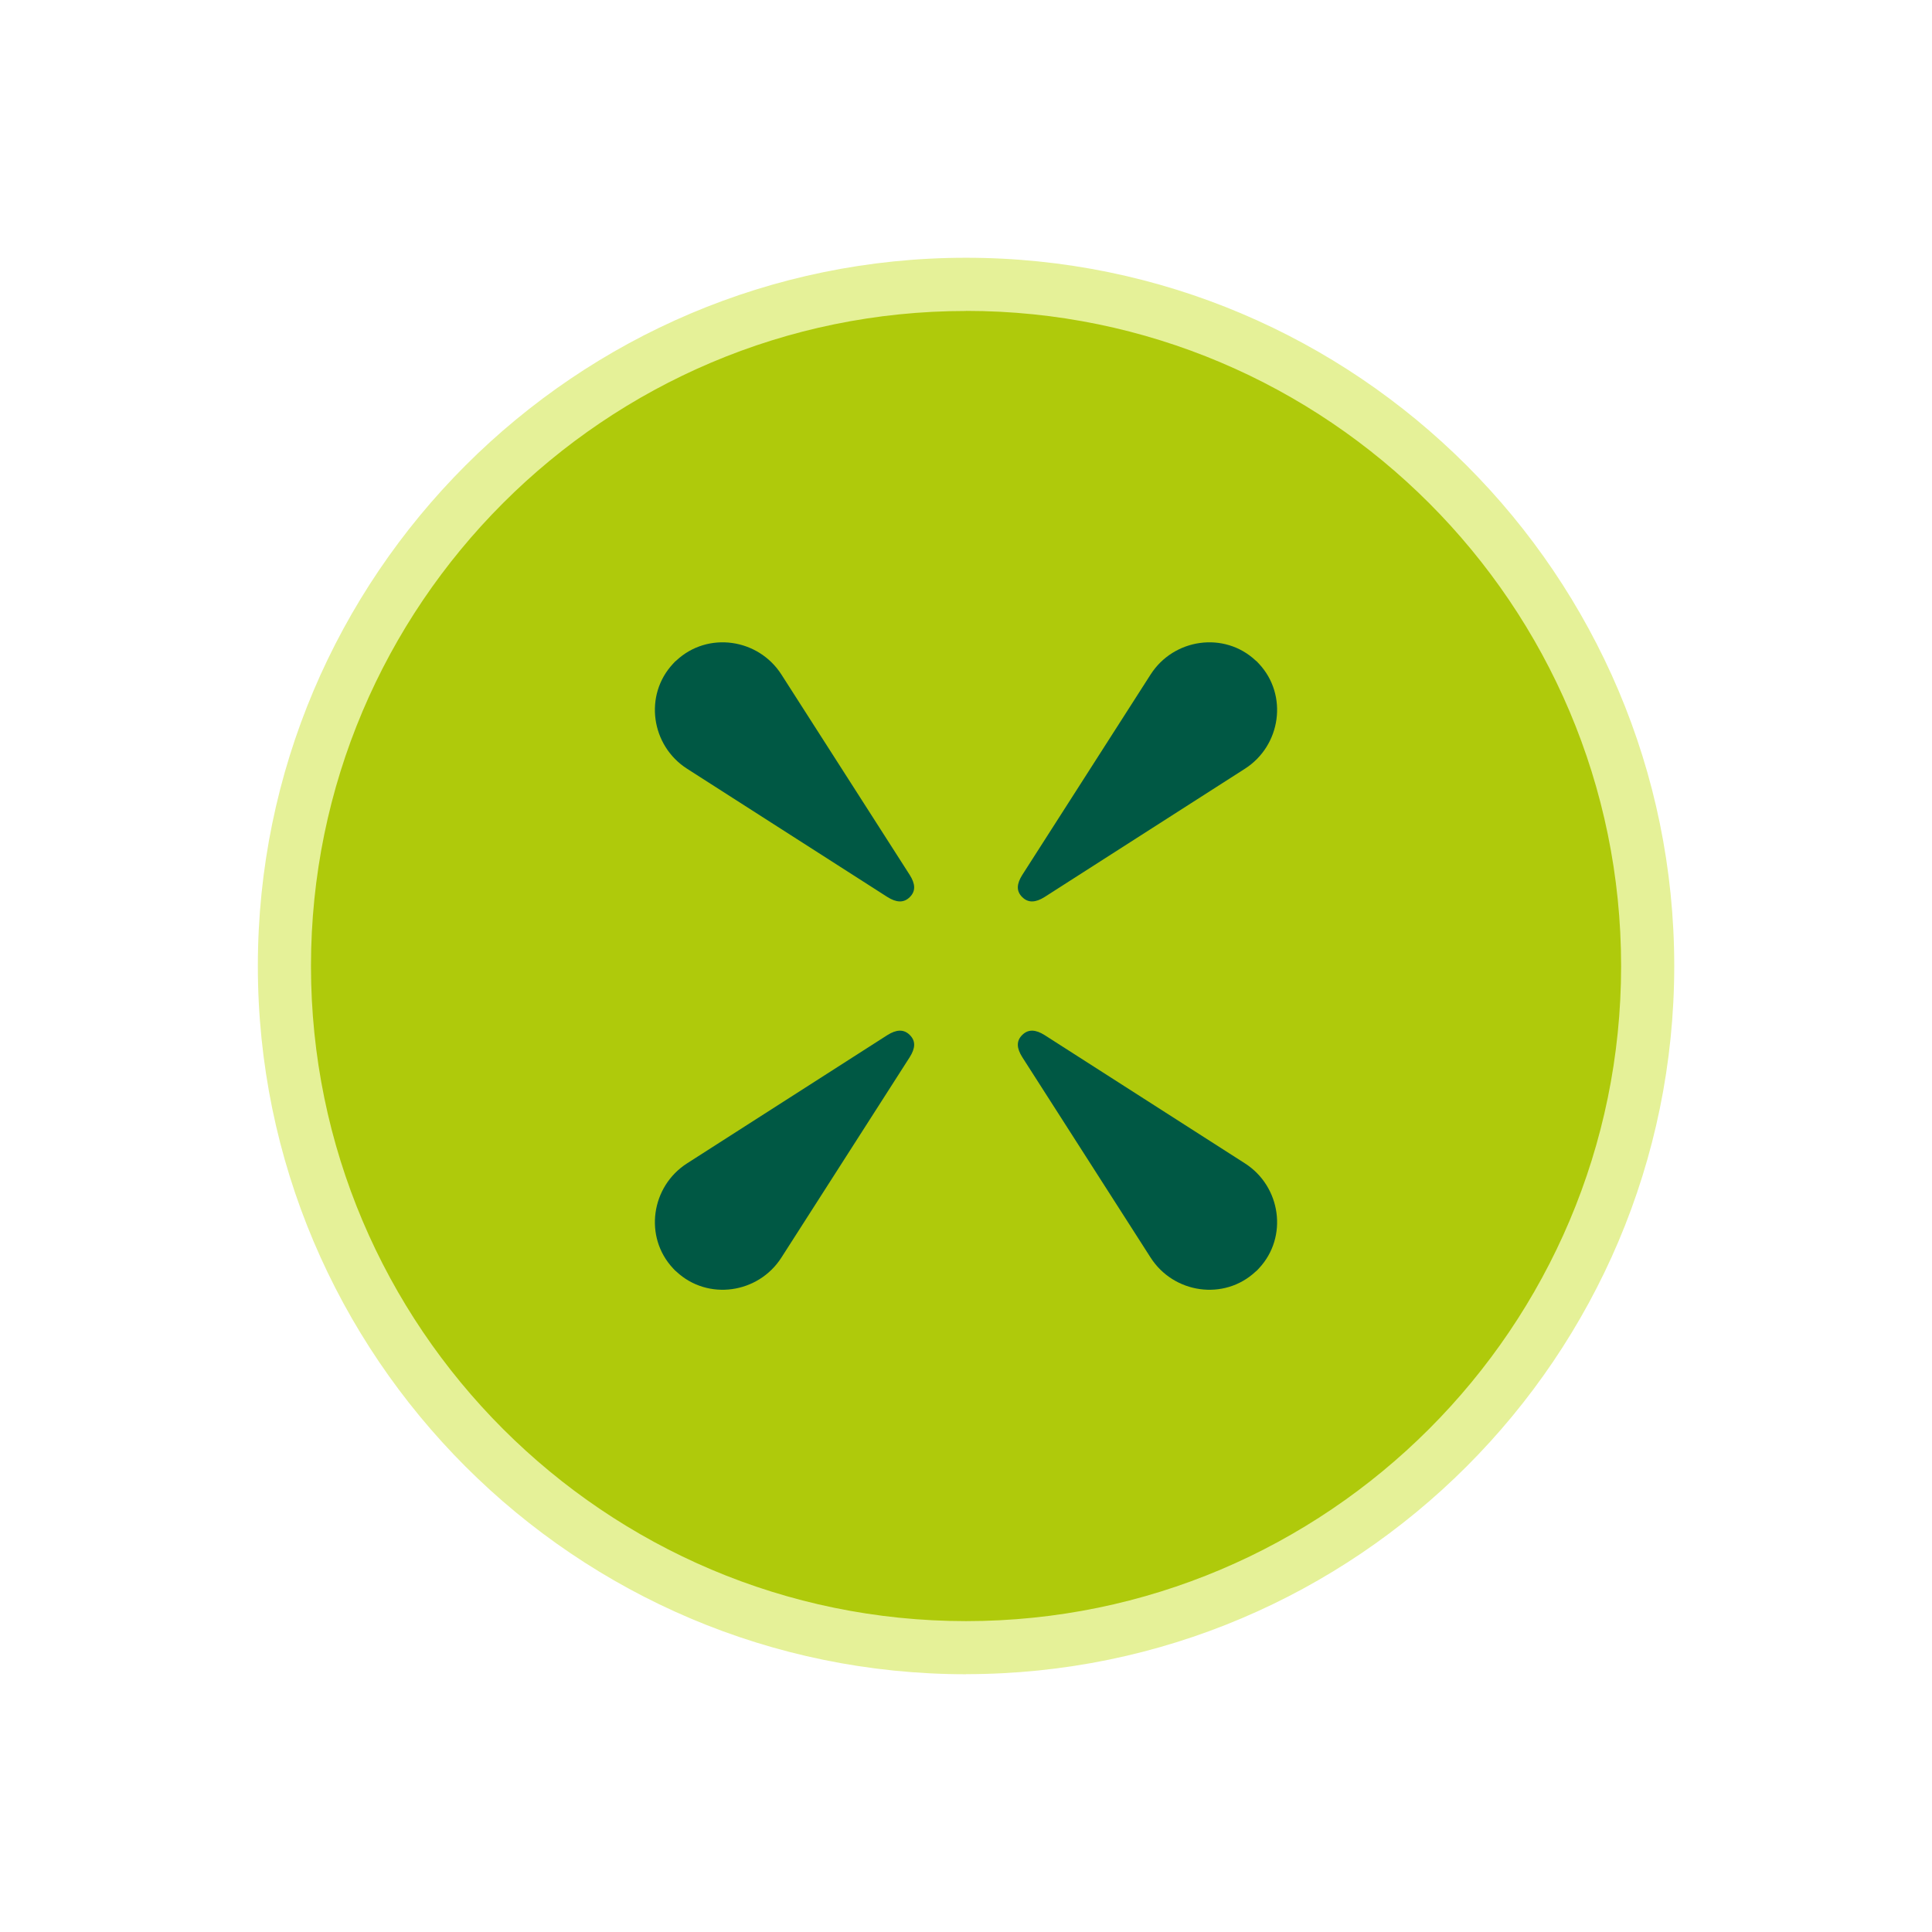
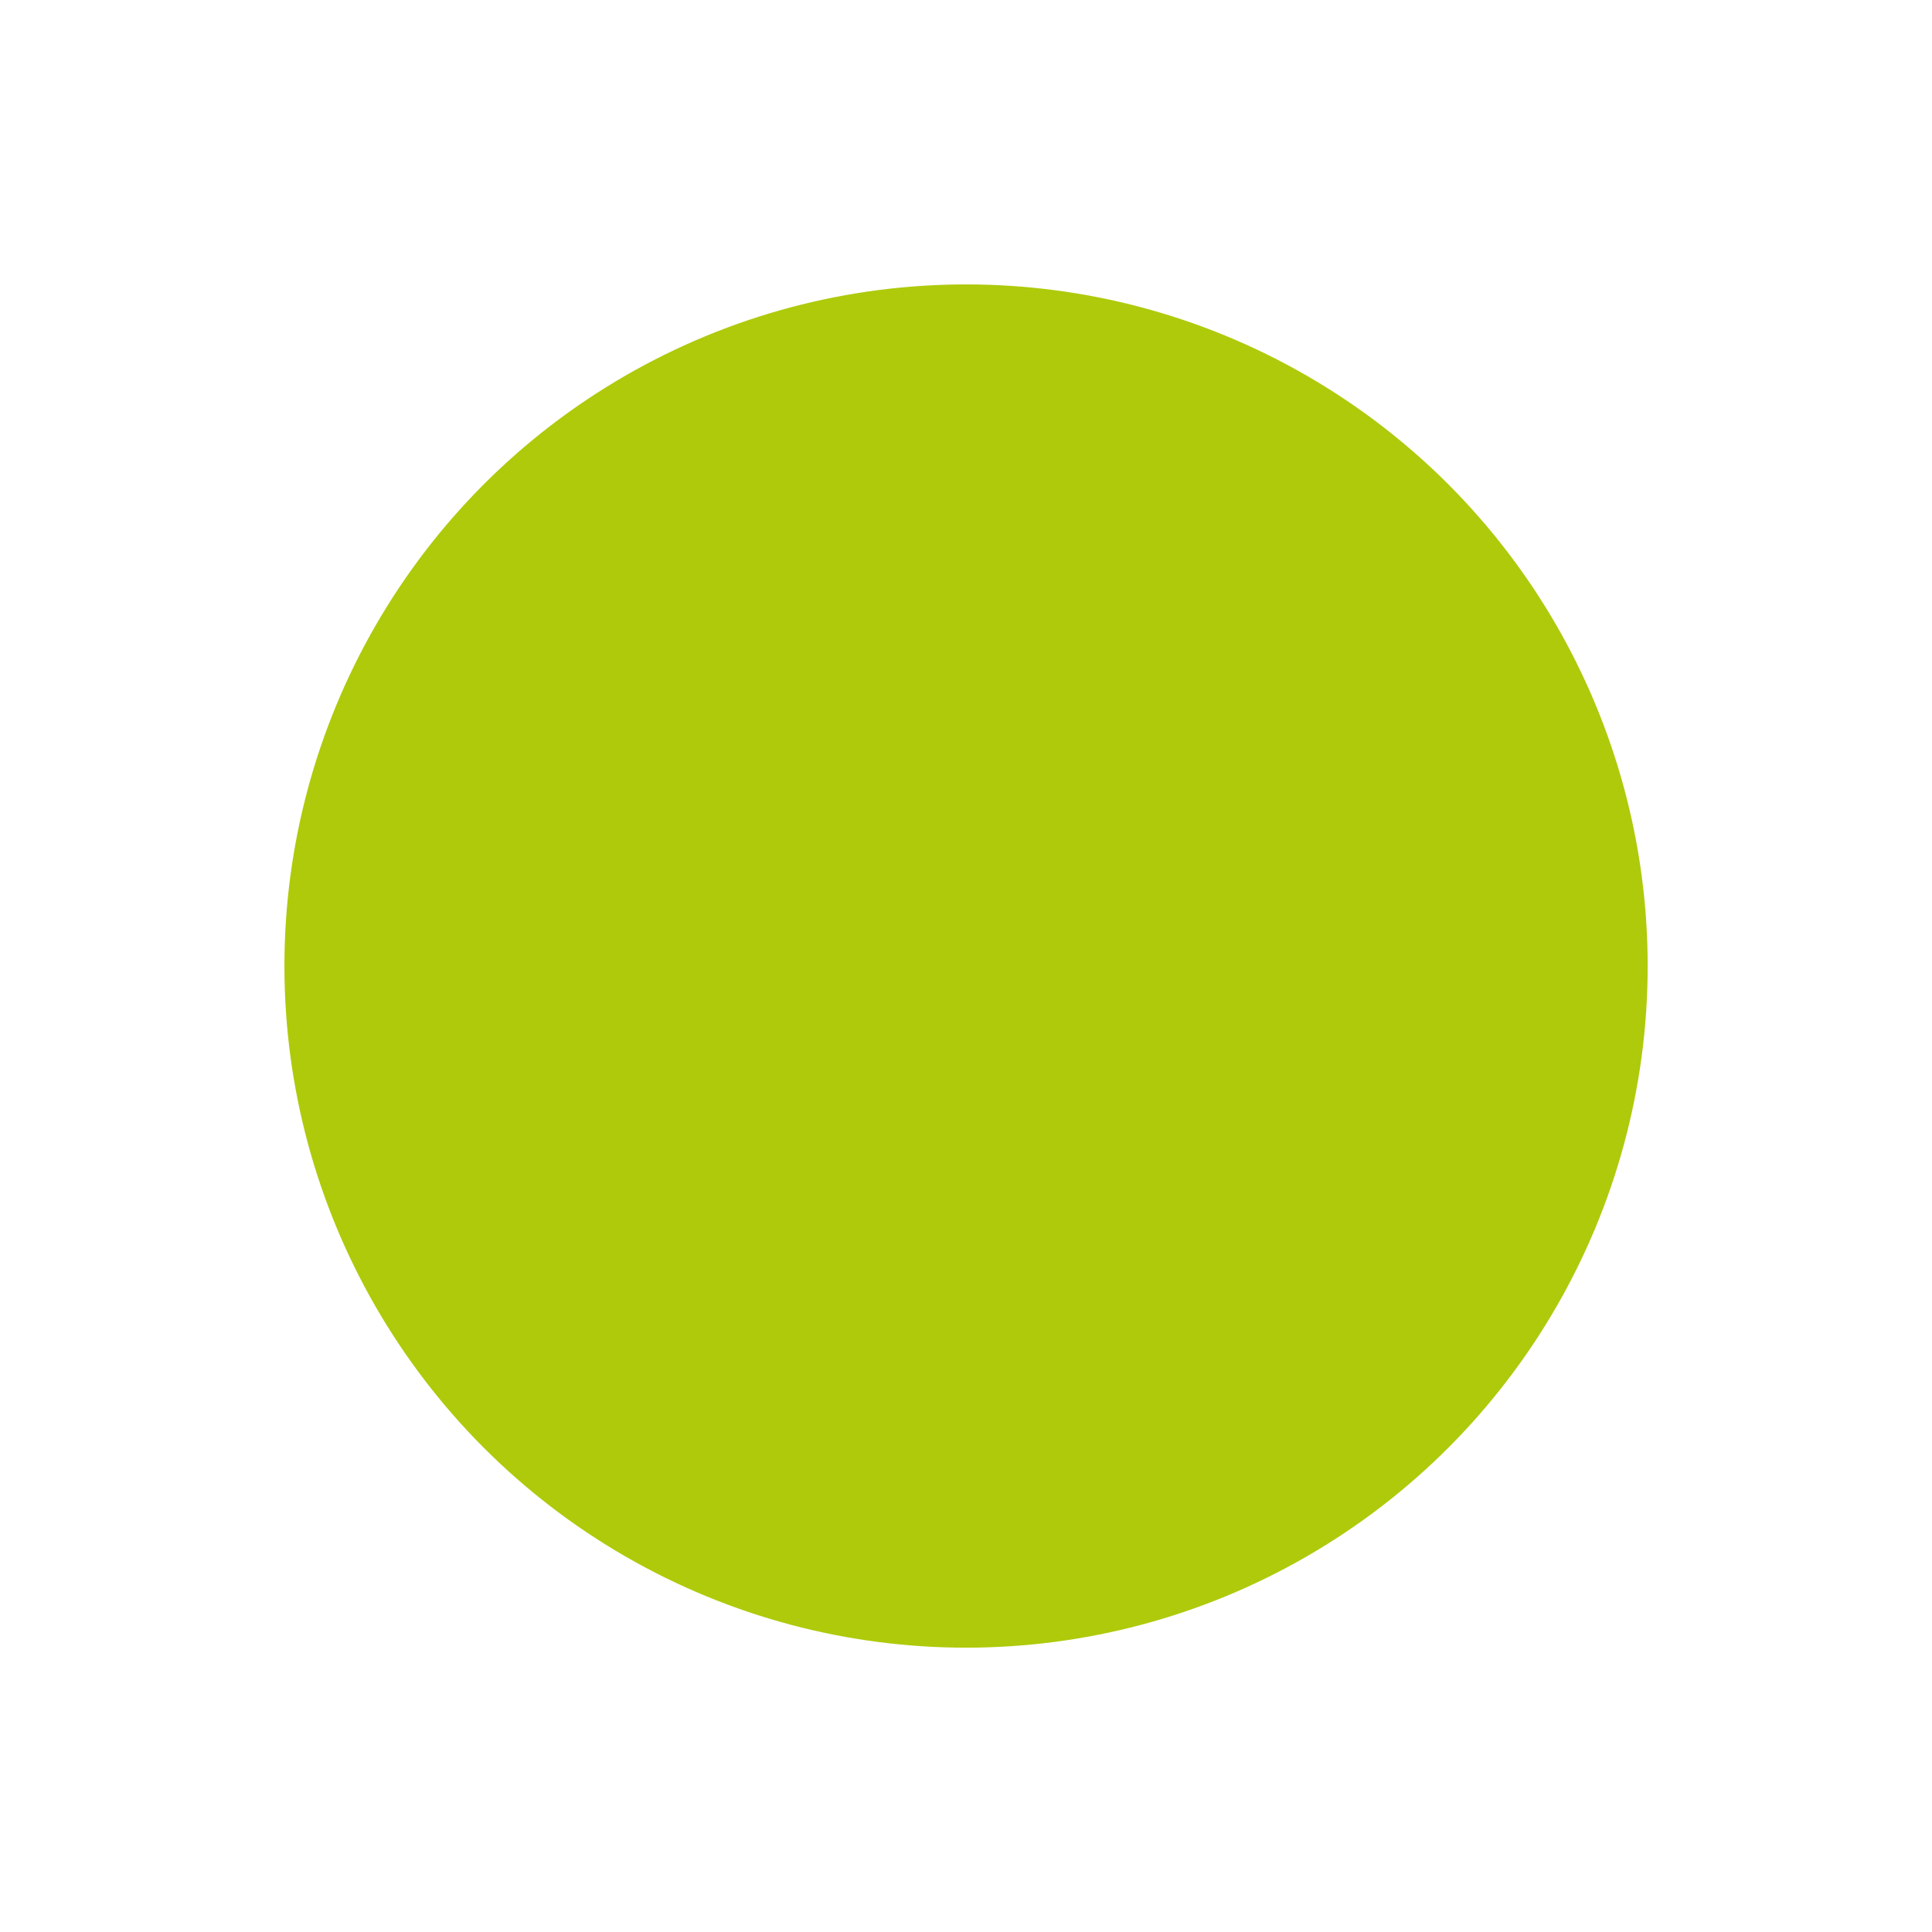
<svg xmlns="http://www.w3.org/2000/svg" viewBox="0 0 218.19 218.19">
  <defs>
    <style>.g{fill:#005844;}.h{fill:#e5f198;}.i{fill:#afca0b;}</style>
  </defs>
  <g id="a">
    <g>
      <circle class="i" cx="109.1" cy="109.1" r="76.98" />
-       <path class="h" d="M109.1,189.08c-44.1,0-79.98-35.88-79.98-79.98S64.99,29.11,109.1,29.11s79.98,35.88,79.98,79.98-35.88,79.98-79.98,79.98Zm0-153.96c-40.79,0-73.98,33.19-73.98,73.98s33.19,73.98,73.98,73.98,73.98-33.19,73.98-73.98S149.89,35.11,109.1,35.11Z" />
    </g>
    <g>
-       <path class="g" d="M115.44,116.89c.69-.69,1.53-.62,2.52,0l22.63,14.49c4.08,2.61,4.9,8.32,1.59,11.86-.06,.07-.12,.13-.19,.2h.01c-.06,.05-.13,.11-.2,.17-3.54,3.31-9.25,2.49-11.86-1.59l-14.49-22.63c-.62-.98-.71-1.81-.01-2.5h0Z" />
-       <path class="g" d="M102.75,116.89c-.69-.69-1.53-.62-2.52,0l-22.63,14.49c-4.08,2.61-4.9,8.32-1.59,11.86,.06,.07,.12,.13,.19,.2h-.01c.06,.05,.13,.11,.2,.17,3.54,3.31,9.25,2.49,11.86-1.59l14.49-22.63c.62-.98,.71-1.81,.01-2.5h0Z" />
-     </g>
+       </g>
    <g>
-       <path class="g" d="M115.44,101.31c.69,.69,1.53,.62,2.52,0l22.63-14.49c4.08-2.61,4.9-8.32,1.59-11.86-.06-.07-.12-.13-.19-.2h.01c-.06-.05-.13-.11-.2-.17-3.54-3.31-9.25-2.49-11.86,1.59l-14.49,22.63c-.62,.98-.71,1.81-.01,2.5h0Z" />
-       <path class="g" d="M102.75,101.31c-.69,.69-1.53,.62-2.52,0l-22.63-14.49c-4.08-2.61-4.9-8.32-1.59-11.86,.06-.07,.12-.13,.19-.2h-.01c.06-.05,.13-.11,.2-.17,3.54-3.31,9.25-2.49,11.86,1.59l14.49,22.63c.62,.98,.71,1.81,.01,2.5h0Z" />
-     </g>
+       </g>
  </g>
  <g id="b" />
  <g id="c" />
  <g id="d" />
  <g id="e" />
  <g id="f" />
</svg>